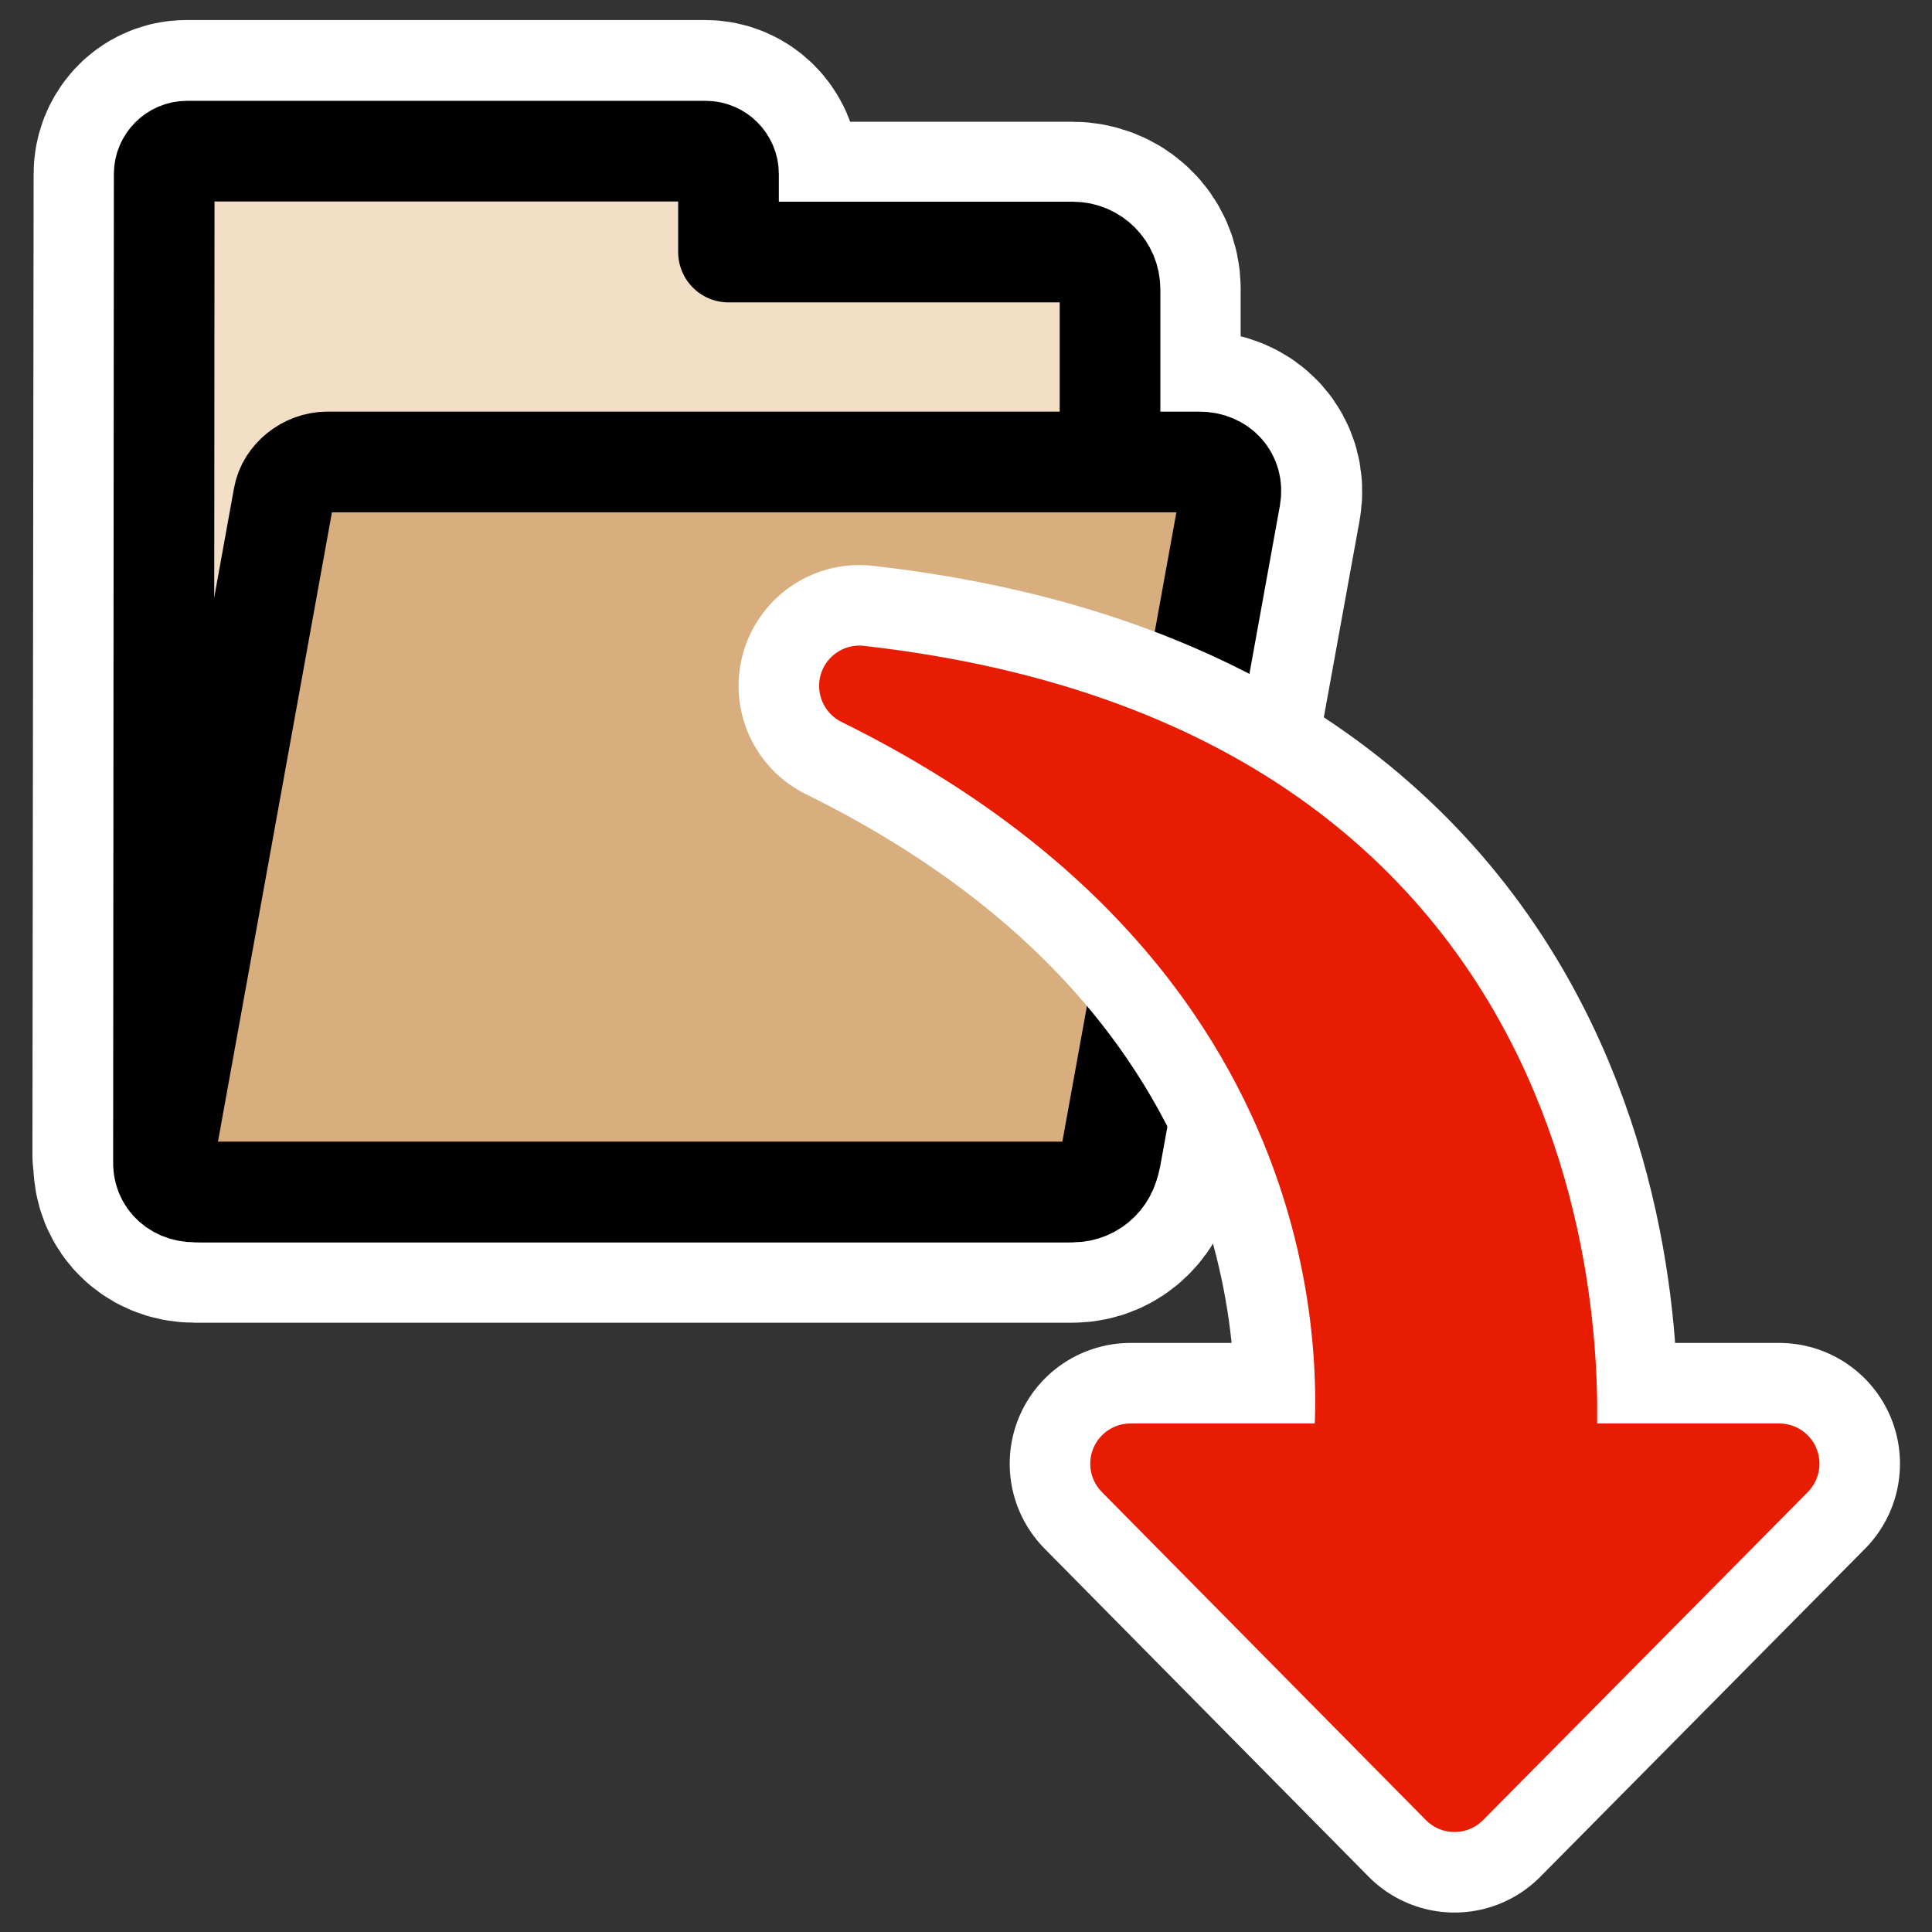
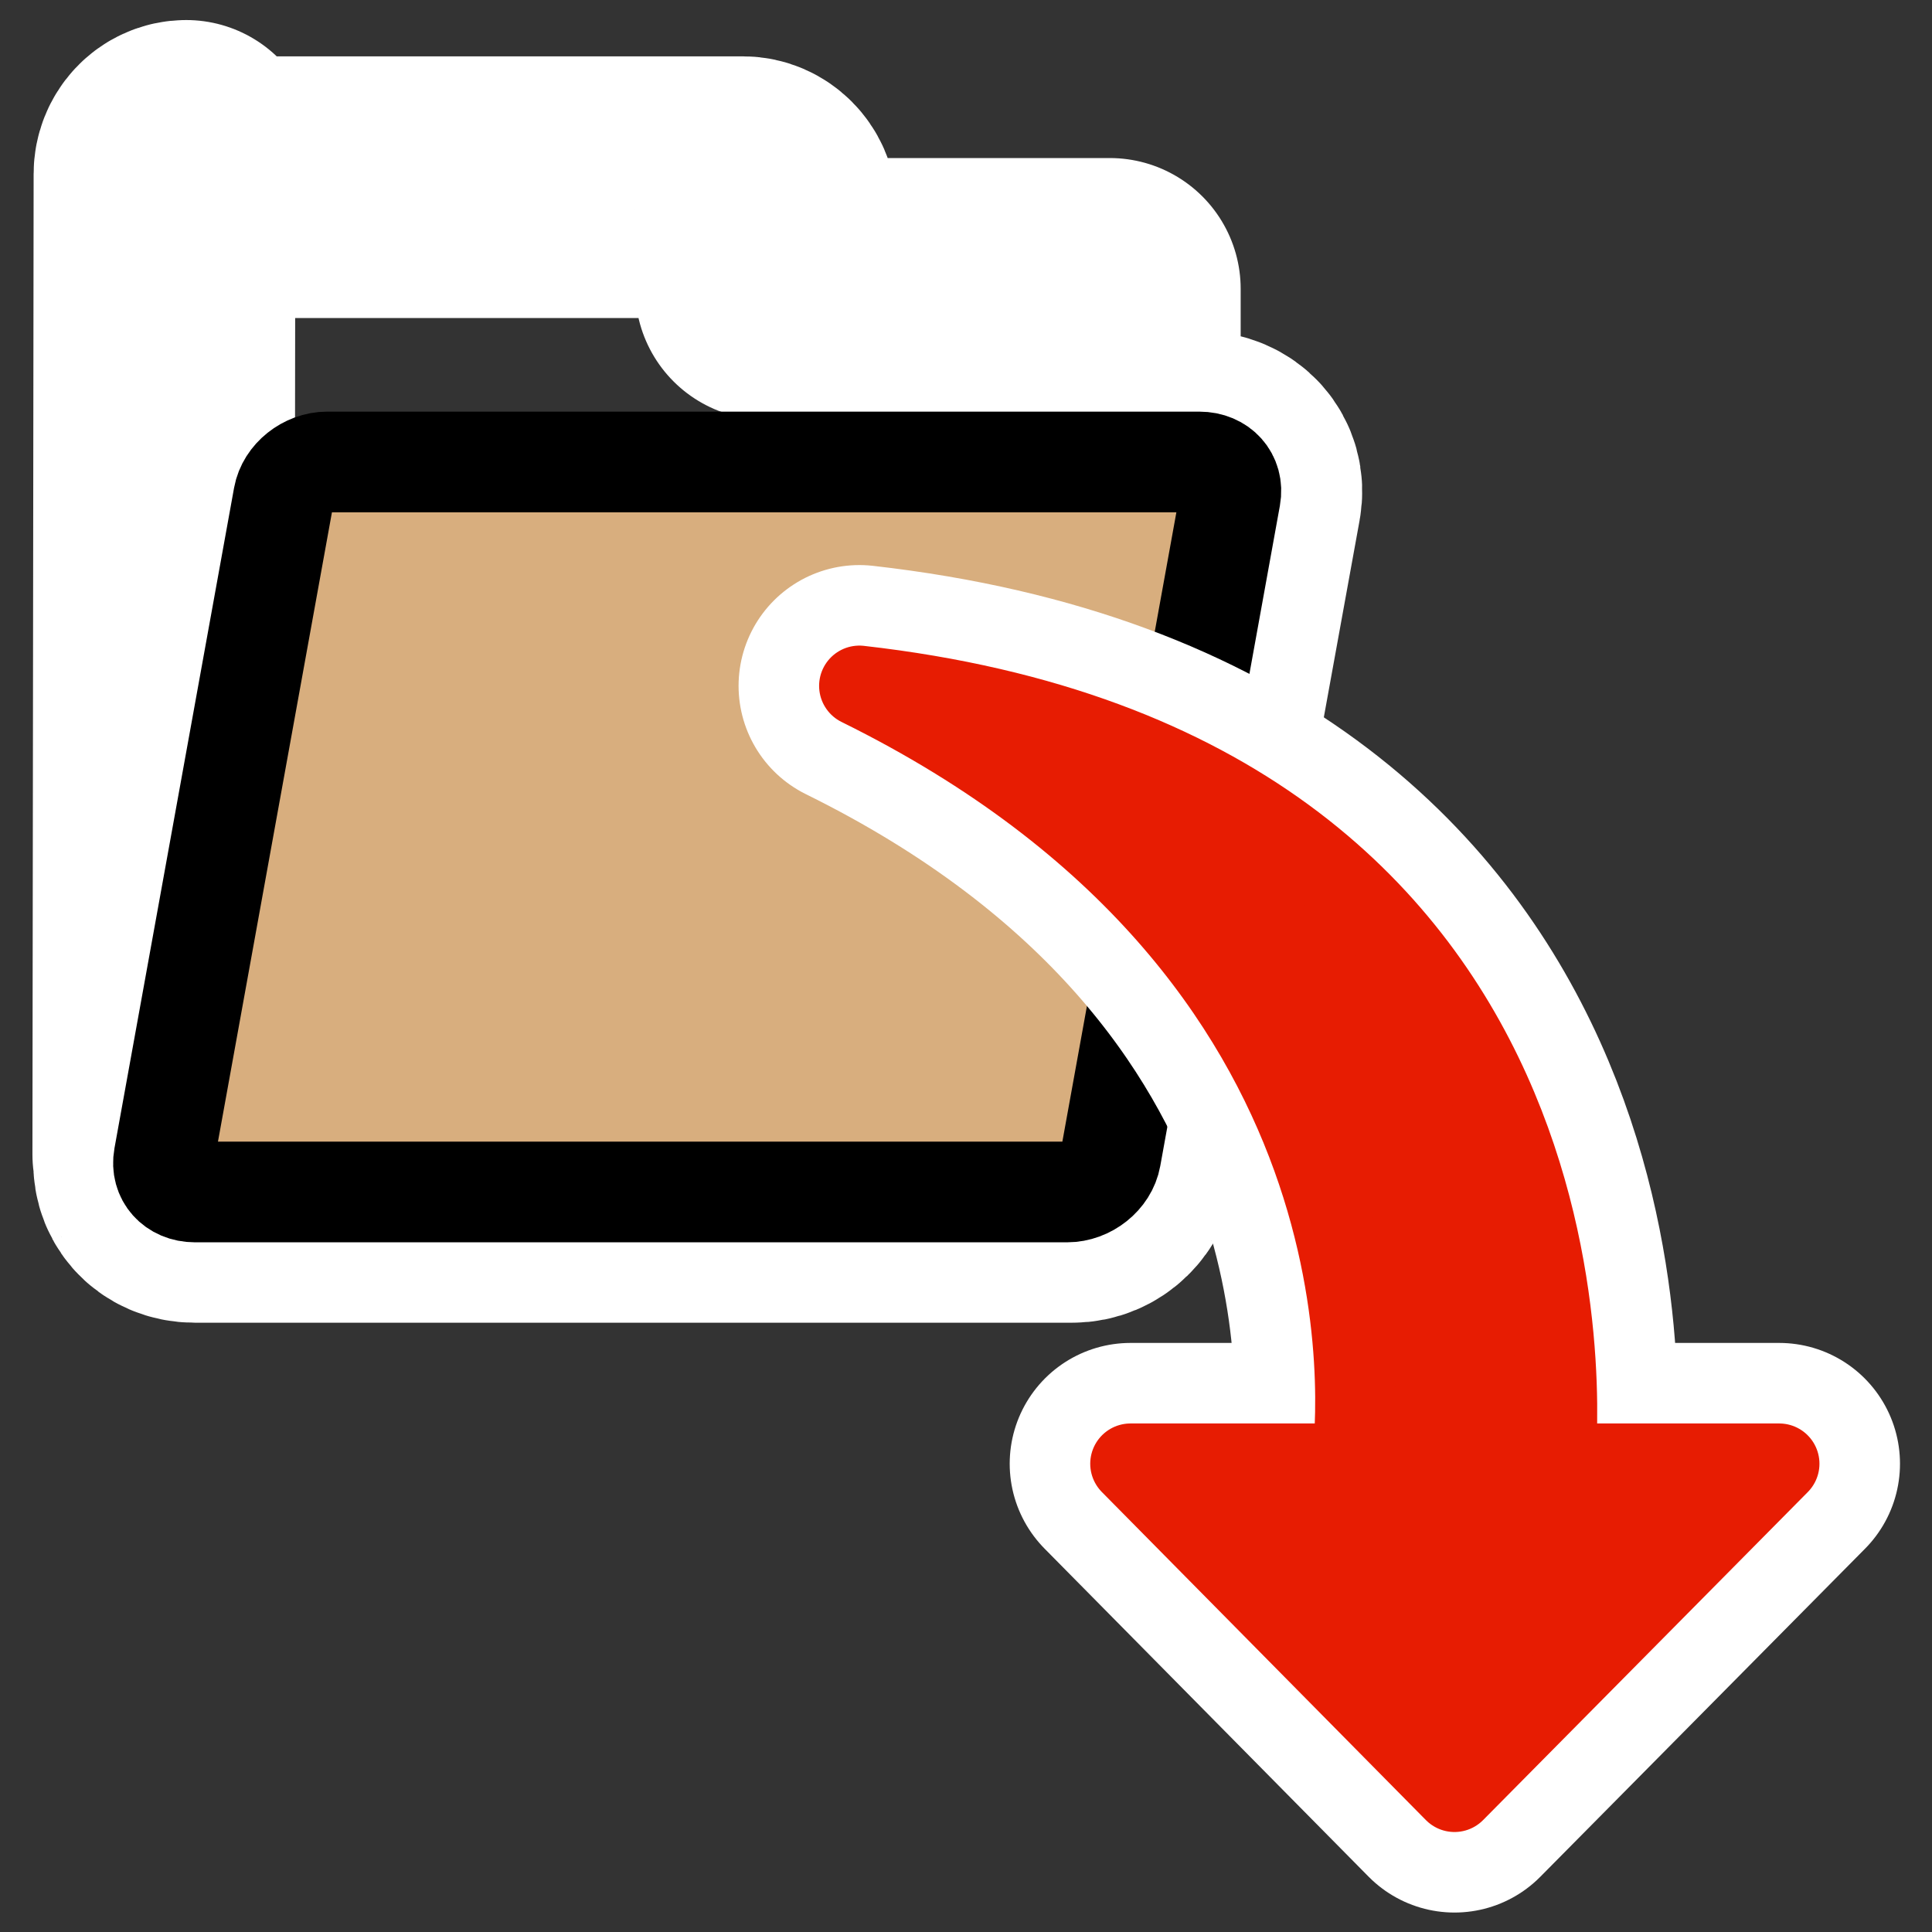
<svg xmlns="http://www.w3.org/2000/svg" xmlns:ns1="http://inkscape.sourceforge.net/DTD/sodipodi-0.dtd" _SVGFile__filename="oldscale/actions/ark_adddir.svg" ns1:version="0.32" version="1.0" viewBox="0 0 60 60">
  <rect x="0" y="0" width="60" height="60" fill="#333333" stroke="none" />
  <ns1:namedview bordercolor="#666666" borderopacity="1.0" pagecolor="#ffffff" />
  <g transform="matrix(.994 0 0 .994 -5.633 .335)" stroke-linejoin="round">
-     <path transform="matrix(1.068 0 0 1.068 5.561 -.83)" d="m5.548 4.876c-0.36 0-0.637 0.313-0.637 0.673l-0.035 28.682c0 0.028 0.033 0.043 0.035 0.071 9e-4 0.011-0.001 0.024 0 0.035-0.078 0.547 0.294 0.991 0.885 0.991h25.672c0.548 0 0.947-0.431 1.027-0.956 0.013-0.042 0.098-0.027 0.106-0.07l3.505-19.298c0.103-0.565-0.315-1.027-0.92-1.027h-2.62v-5.064c0-0.605-0.493-1.062-1.098-1.062h-10.056v-2.302c0-0.36-0.313-0.673-0.673-0.673h-15.19z" fill="none" stroke="#fff" stroke-width="7.656" />
-     <path transform="matrix(1.068 0 0 1.068 5.561 -.83)" d="m5.566 4.884c-0.36 0-0.663 0.303-0.663 0.663l-0.021 28.694c0 0.605 0.486 1.091 1.091 1.091h25.509c0.604 0 1.09-0.486 1.09-1.091v-25.316c0-0.605-0.486-1.09-1.09-1.09h-10.071v-2.288c0-0.36-0.303-0.663-0.663-0.663h-15.181z" fill="#f2dfc6" fill-rule="evenodd" stroke="#000" stroke-width="2.945" ns1:nodetypes="cccccccccccc" />
+     <path transform="matrix(1.068 0 0 1.068 5.561 -.83)" d="m5.548 4.876c-0.36 0-0.637 0.313-0.637 0.673l-0.035 28.682c0 0.028 0.033 0.043 0.035 0.071 9e-4 0.011-0.001 0.024 0 0.035-0.078 0.547 0.294 0.991 0.885 0.991h25.672c0.548 0 0.947-0.431 1.027-0.956 0.013-0.042 0.098-0.027 0.106-0.07l3.505-19.298c0.103-0.565-0.315-1.027-0.92-1.027h-2.62v-5.064h-10.056v-2.302c0-0.36-0.313-0.673-0.673-0.673h-15.19z" fill="none" stroke="#fff" stroke-width="7.656" />
    <path transform="matrix(1.068 0 0 1.068 5.561 -.83)" d="m9.673 13.976h25.511c0.605 0 1.01 0.454 0.908 1.018l-3.5 19.319c-0.102 0.565-0.671 1.019-1.276 1.019h-25.512c-0.605 0-1.009-0.454-0.907-1.019l3.499-19.319c0.102-0.564 0.671-1.018 1.276-1.018z" fill="#d8ae7e" fill-rule="evenodd" stroke="#000" stroke-width="2.945" />
    <g transform="matrix(-1.351 0 0 1.351 25.802 3.869)" stroke-linecap="round">
      <path d="m-4.97 12.748c-17.341 1.964-16.177 17.021-16.085 17.989h-5.187l7.509 7.586 7.493-7.586h-5.125c-0.133-1.138-1.201-11.776 11.395-17.989z" fill="none" stroke="#fff" stroke-width="5.587" />
      <path d="m-4.97 12.748c-17.341 1.964-16.177 17.021-16.085 17.989h-5.187l7.509 7.586 7.493-7.586h-5.125c-0.133-1.138-1.201-11.776 11.395-17.989z" fill="#e71c02" fill-rule="evenodd" stroke="#e71c02" stroke-width="1.862" />
    </g>
  </g>
</svg>